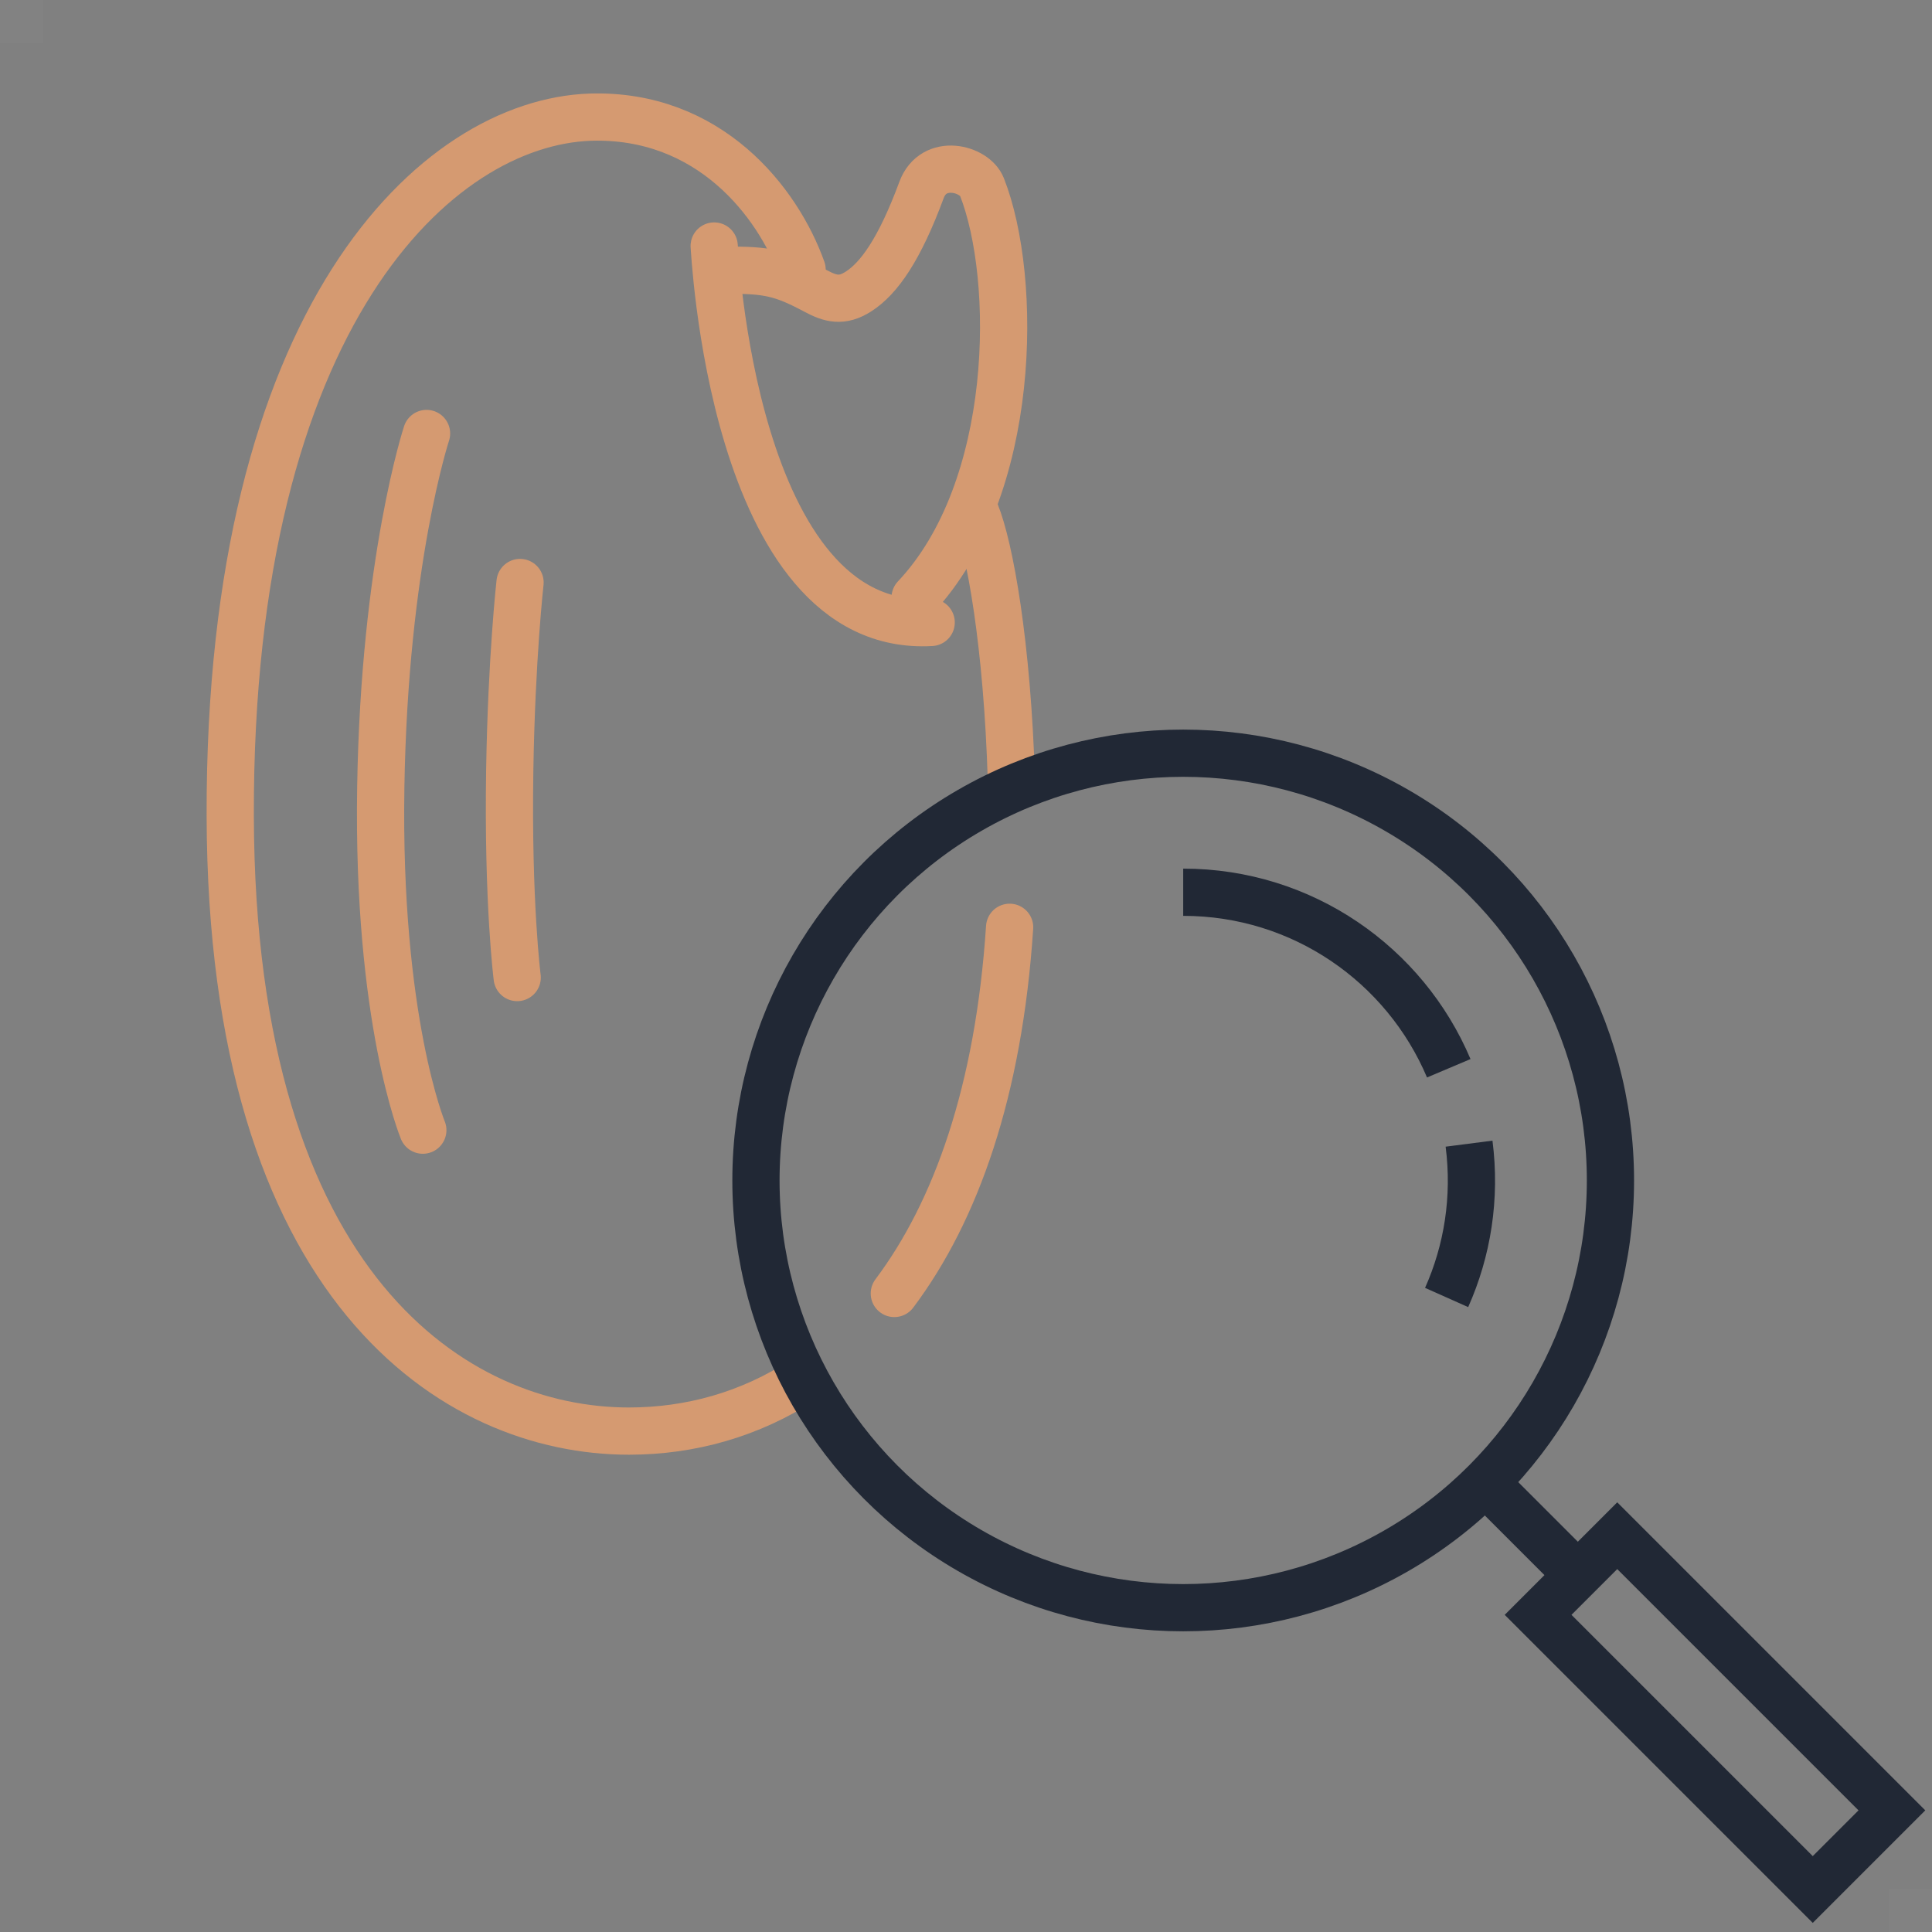
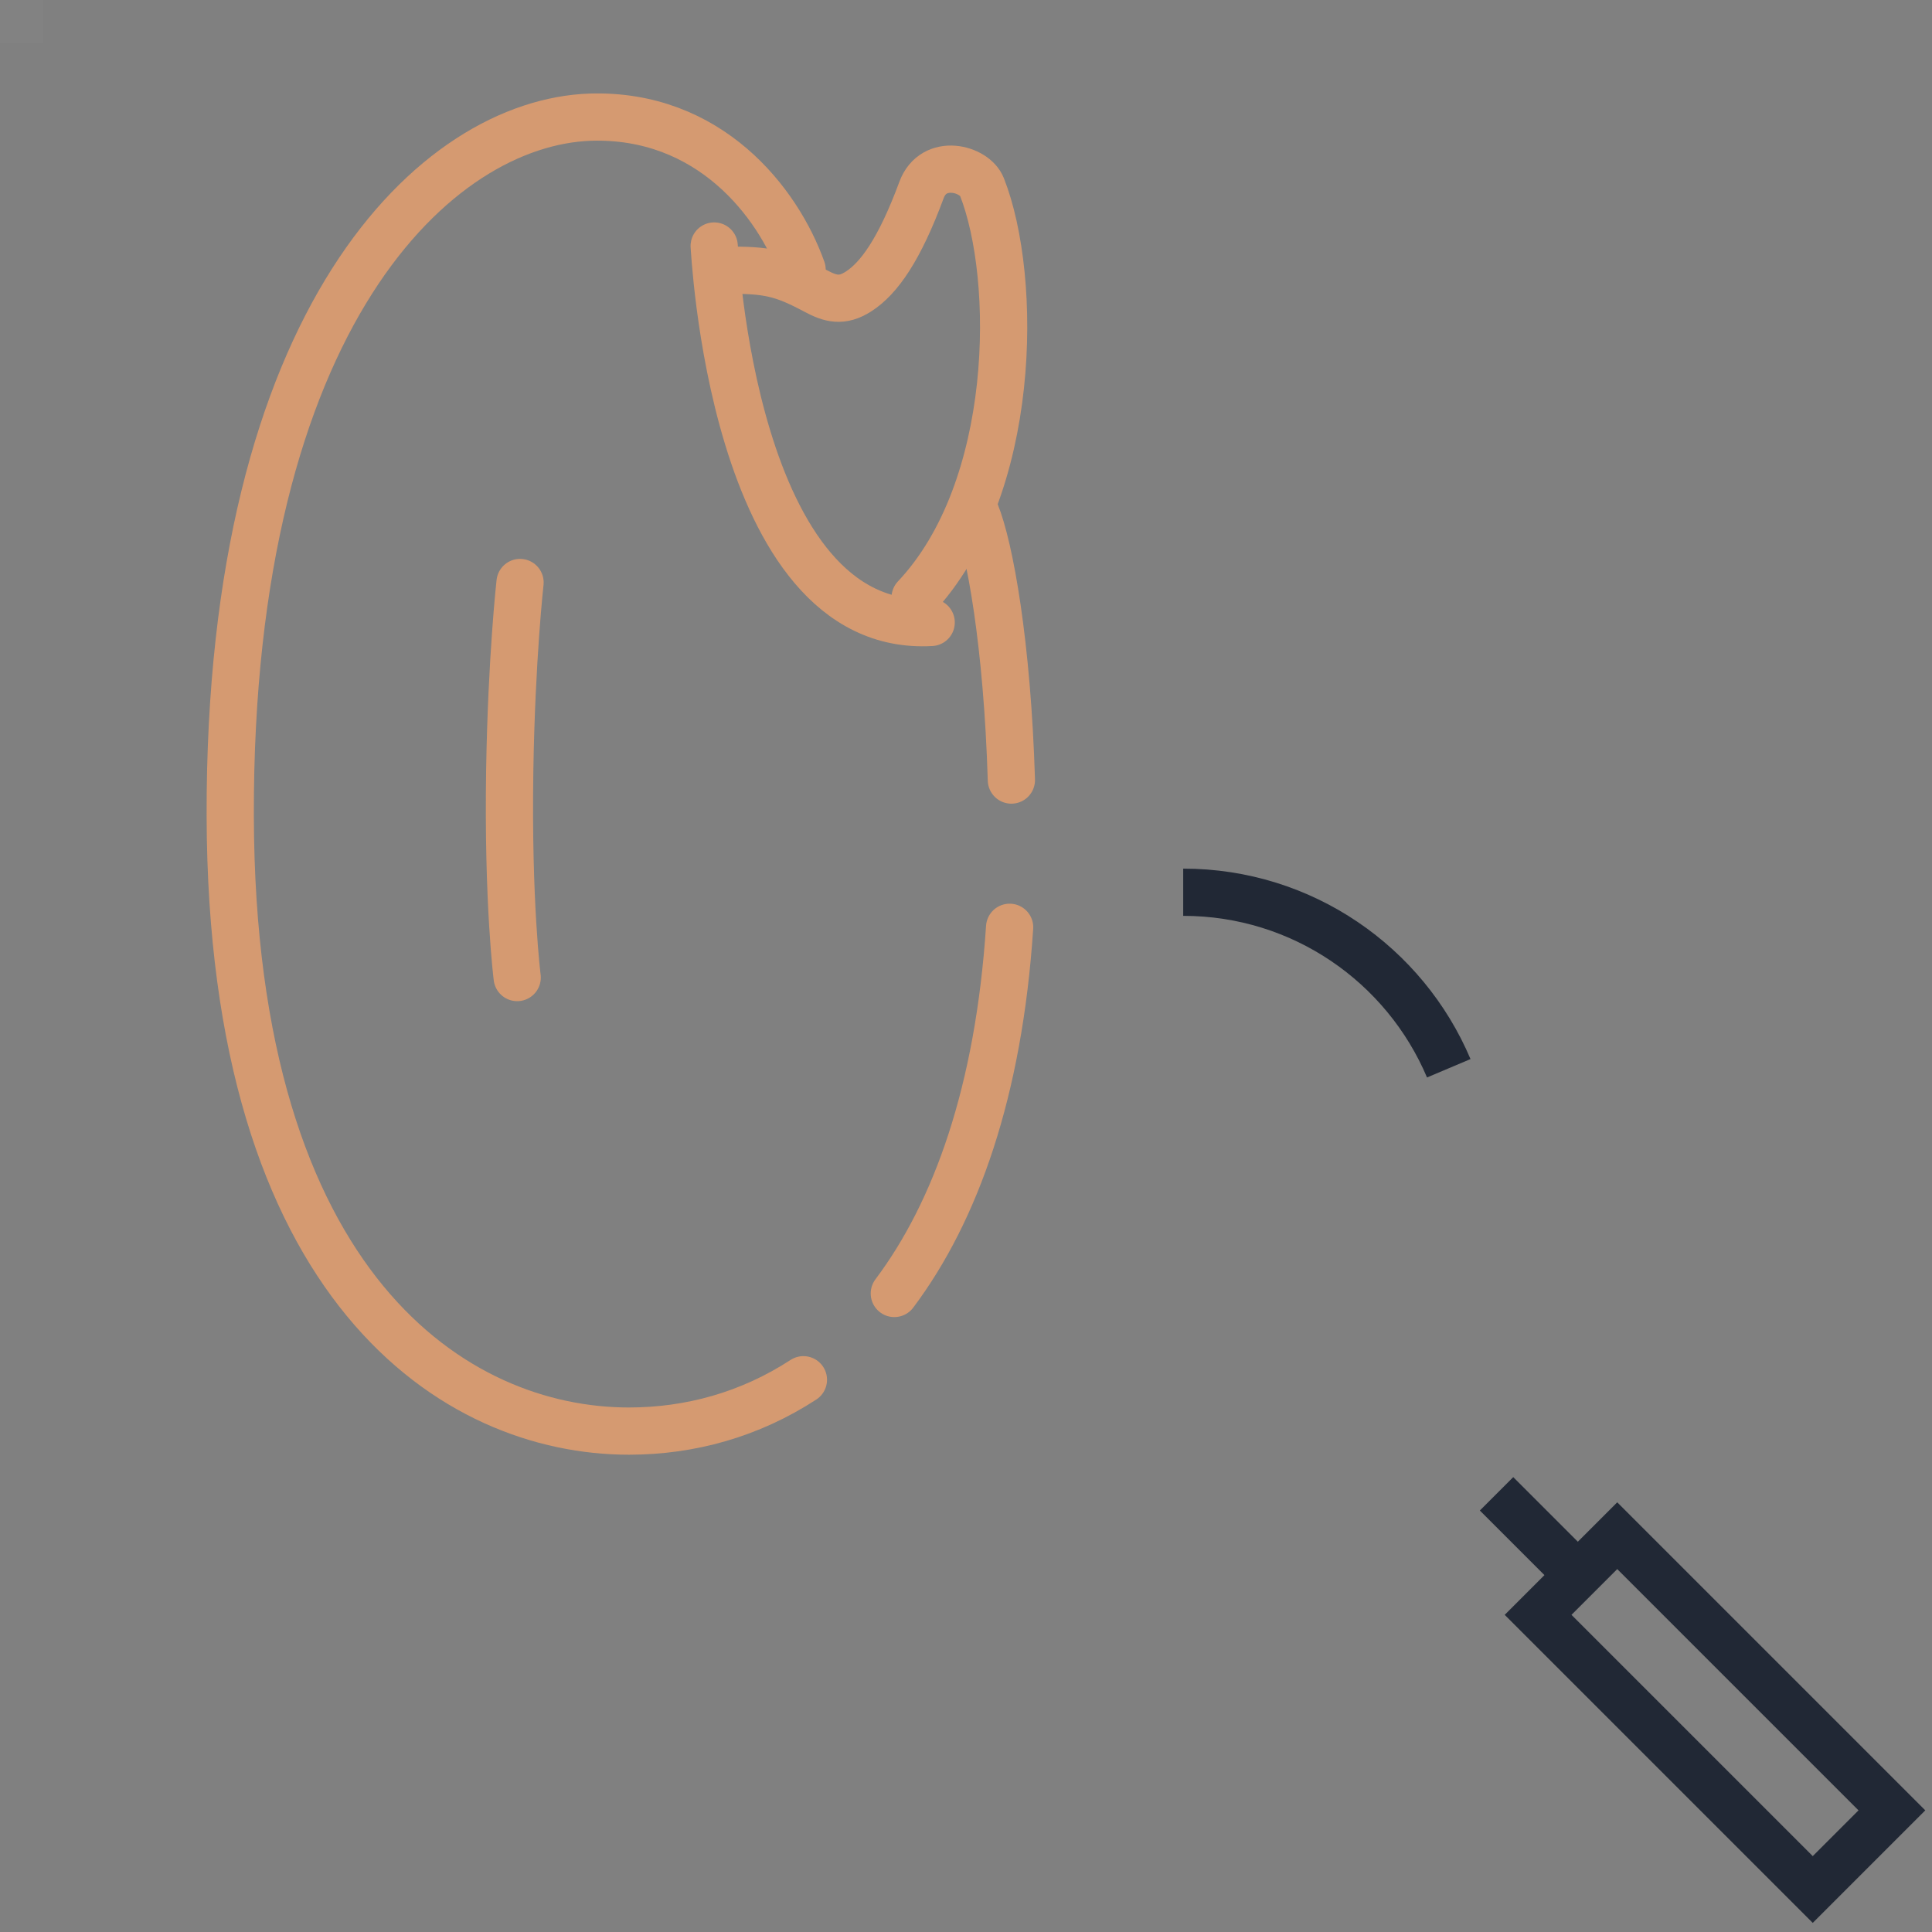
<svg xmlns="http://www.w3.org/2000/svg" version="1.1" id="レイヤー_2_00000015347479560298059800000017981964534650915499_" x="0px" y="0px" viewBox="0 0 90 90" style="enable-background:new 0 0 90 90;" xml:space="preserve">
  <rect x="0" y="0" width="90" height="90" fill="#808080" stroke="none" />
  <style type="text/css">
	.st0{opacity:0.02;fill:#FFFFFF;enable-background:new    ;}
	.st1{fill:none;stroke:#D59A71;stroke-width:2.2;stroke-linecap:round;stroke-miterlimit:10;}
	.st2{fill:none;stroke:#212835;stroke-width:2.2;stroke-miterlimit:10;}
	.st3{fill:none;stroke:#212835;stroke-width:2.2;stroke-miterlimit:10;}
</style>
  <rect class="st0" width="2" height="2" />
-   <rect x="88" y="88" class="st0" width="2" height="2" />
  <path class="st1" d="M47.114,36.338c-0.191-6.323-1.005-10.842-1.668-12.466" />
  <path class="st1" d="M41.661,60.255c2.867-3.817,4.868-9.426,5.371-17.058" />
  <path class="st1" d="M37.364,12.557c-1.131-3.163-4.336-7.272-9.87-7.099c-7.163,0.256-16.826,9.259-16.769,32.551  c0.054,22.052,10.508,28.657,18.572,28.657c2.854,0,5.639-0.77,8.129-2.392" />
  <path class="st1" d="M33.269,11.46c0.015-0.116,0.78,18.071,10.109,17.536" />
-   <path class="st1" d="M19.697,52.647c0,0-2.133-5.137-1.959-15.97c0.169-10.536,2.132-16.484,2.132-16.484" />
  <path class="st1" d="M33.759,12.595c2.013-0.041,2.724,0.151,4.241,0.961c0.68,0.363,1.223,0.518,1.994,0.022  c0.957-0.615,1.908-1.956,2.934-4.728c0.559-1.511,2.472-1.013,2.814-0.144c1.672,4.244,1.672,14.064-3.113,19.133" />
  <path class="st1" d="M24.093,45.538c0,0-0.446-3.478-0.347-9.66c0.084-5.233,0.48-8.743,0.48-8.743" />
-   <circle class="st2" cx="55.118" cy="54.99" r="19.903" />
-   <path class="st2" d="M68.434,53.276c0.326,2.533-0.076,4.992-1.045,7.166" />
  <path class="st2" d="M55.118,41.564c5.561,0,10.333,3.381,12.371,8.2" />
  <line class="st2" x1="69.715" y1="69.588" x2="73.616" y2="73.489" />
  <rect x="77.3" y="70.731" transform="matrix(0.707 -0.707 0.707 0.707 -33.008 79.87)" class="st3" width="5.215" height="18.097" />
</svg>